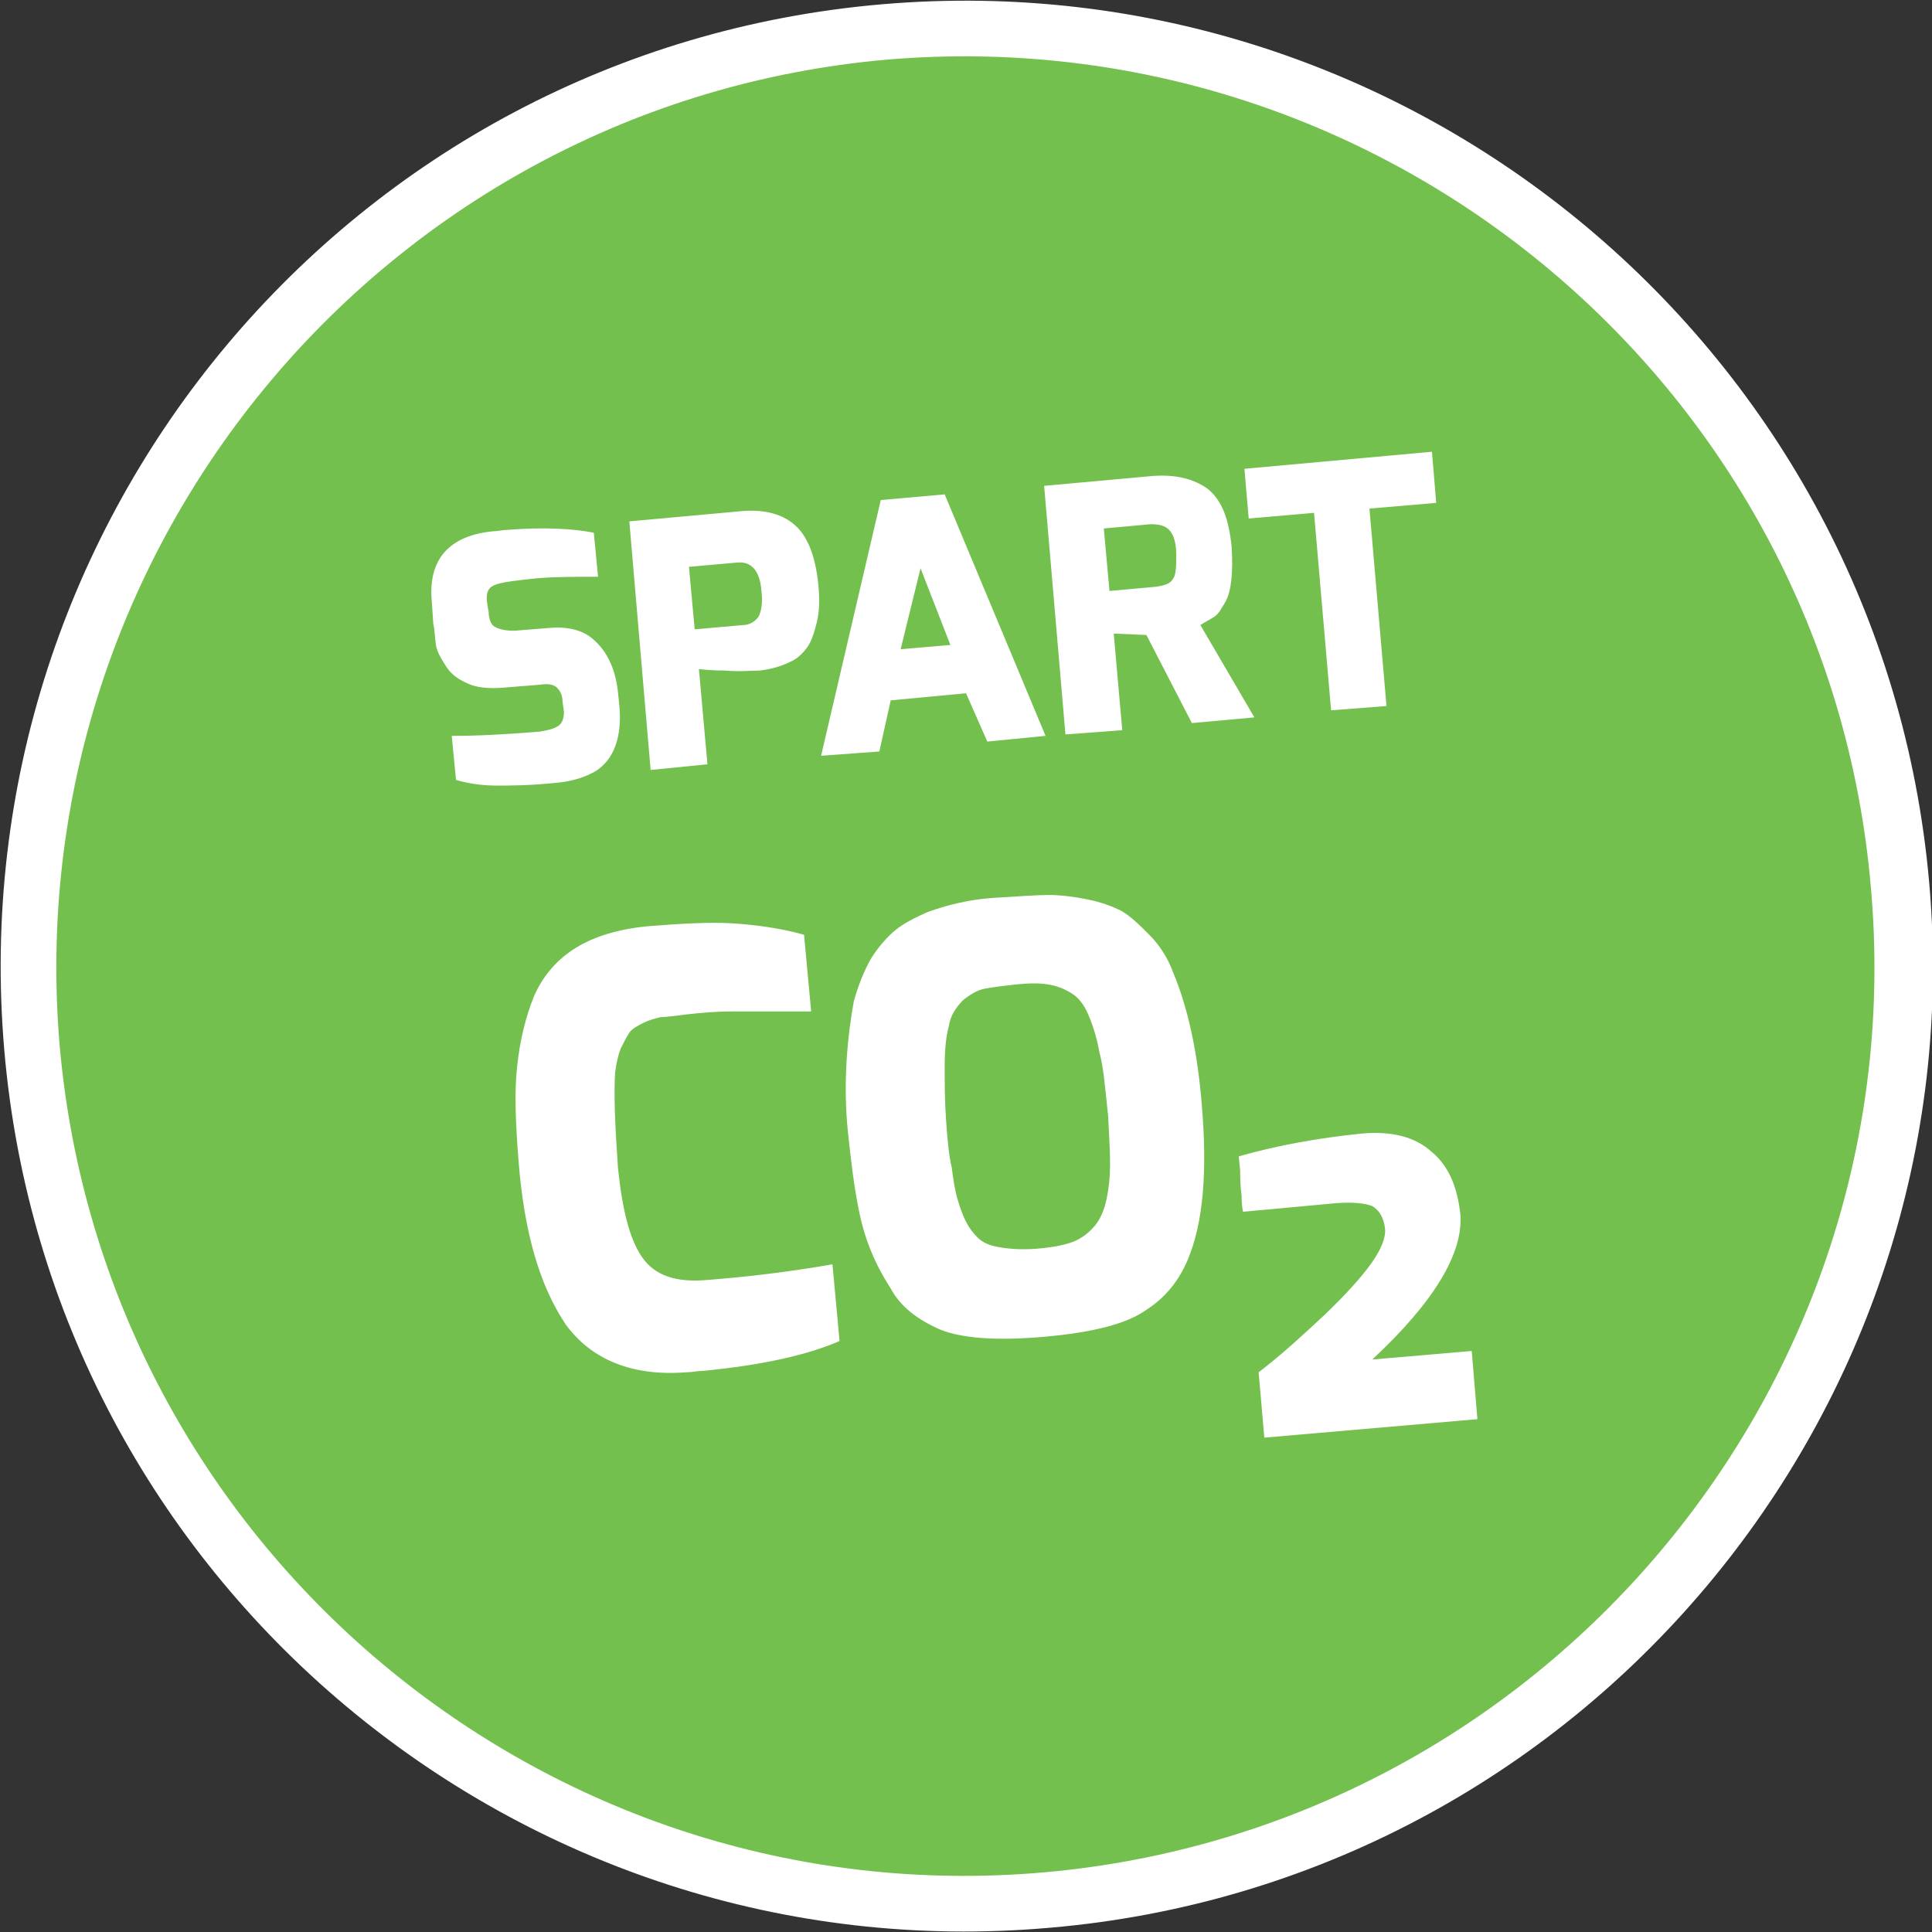
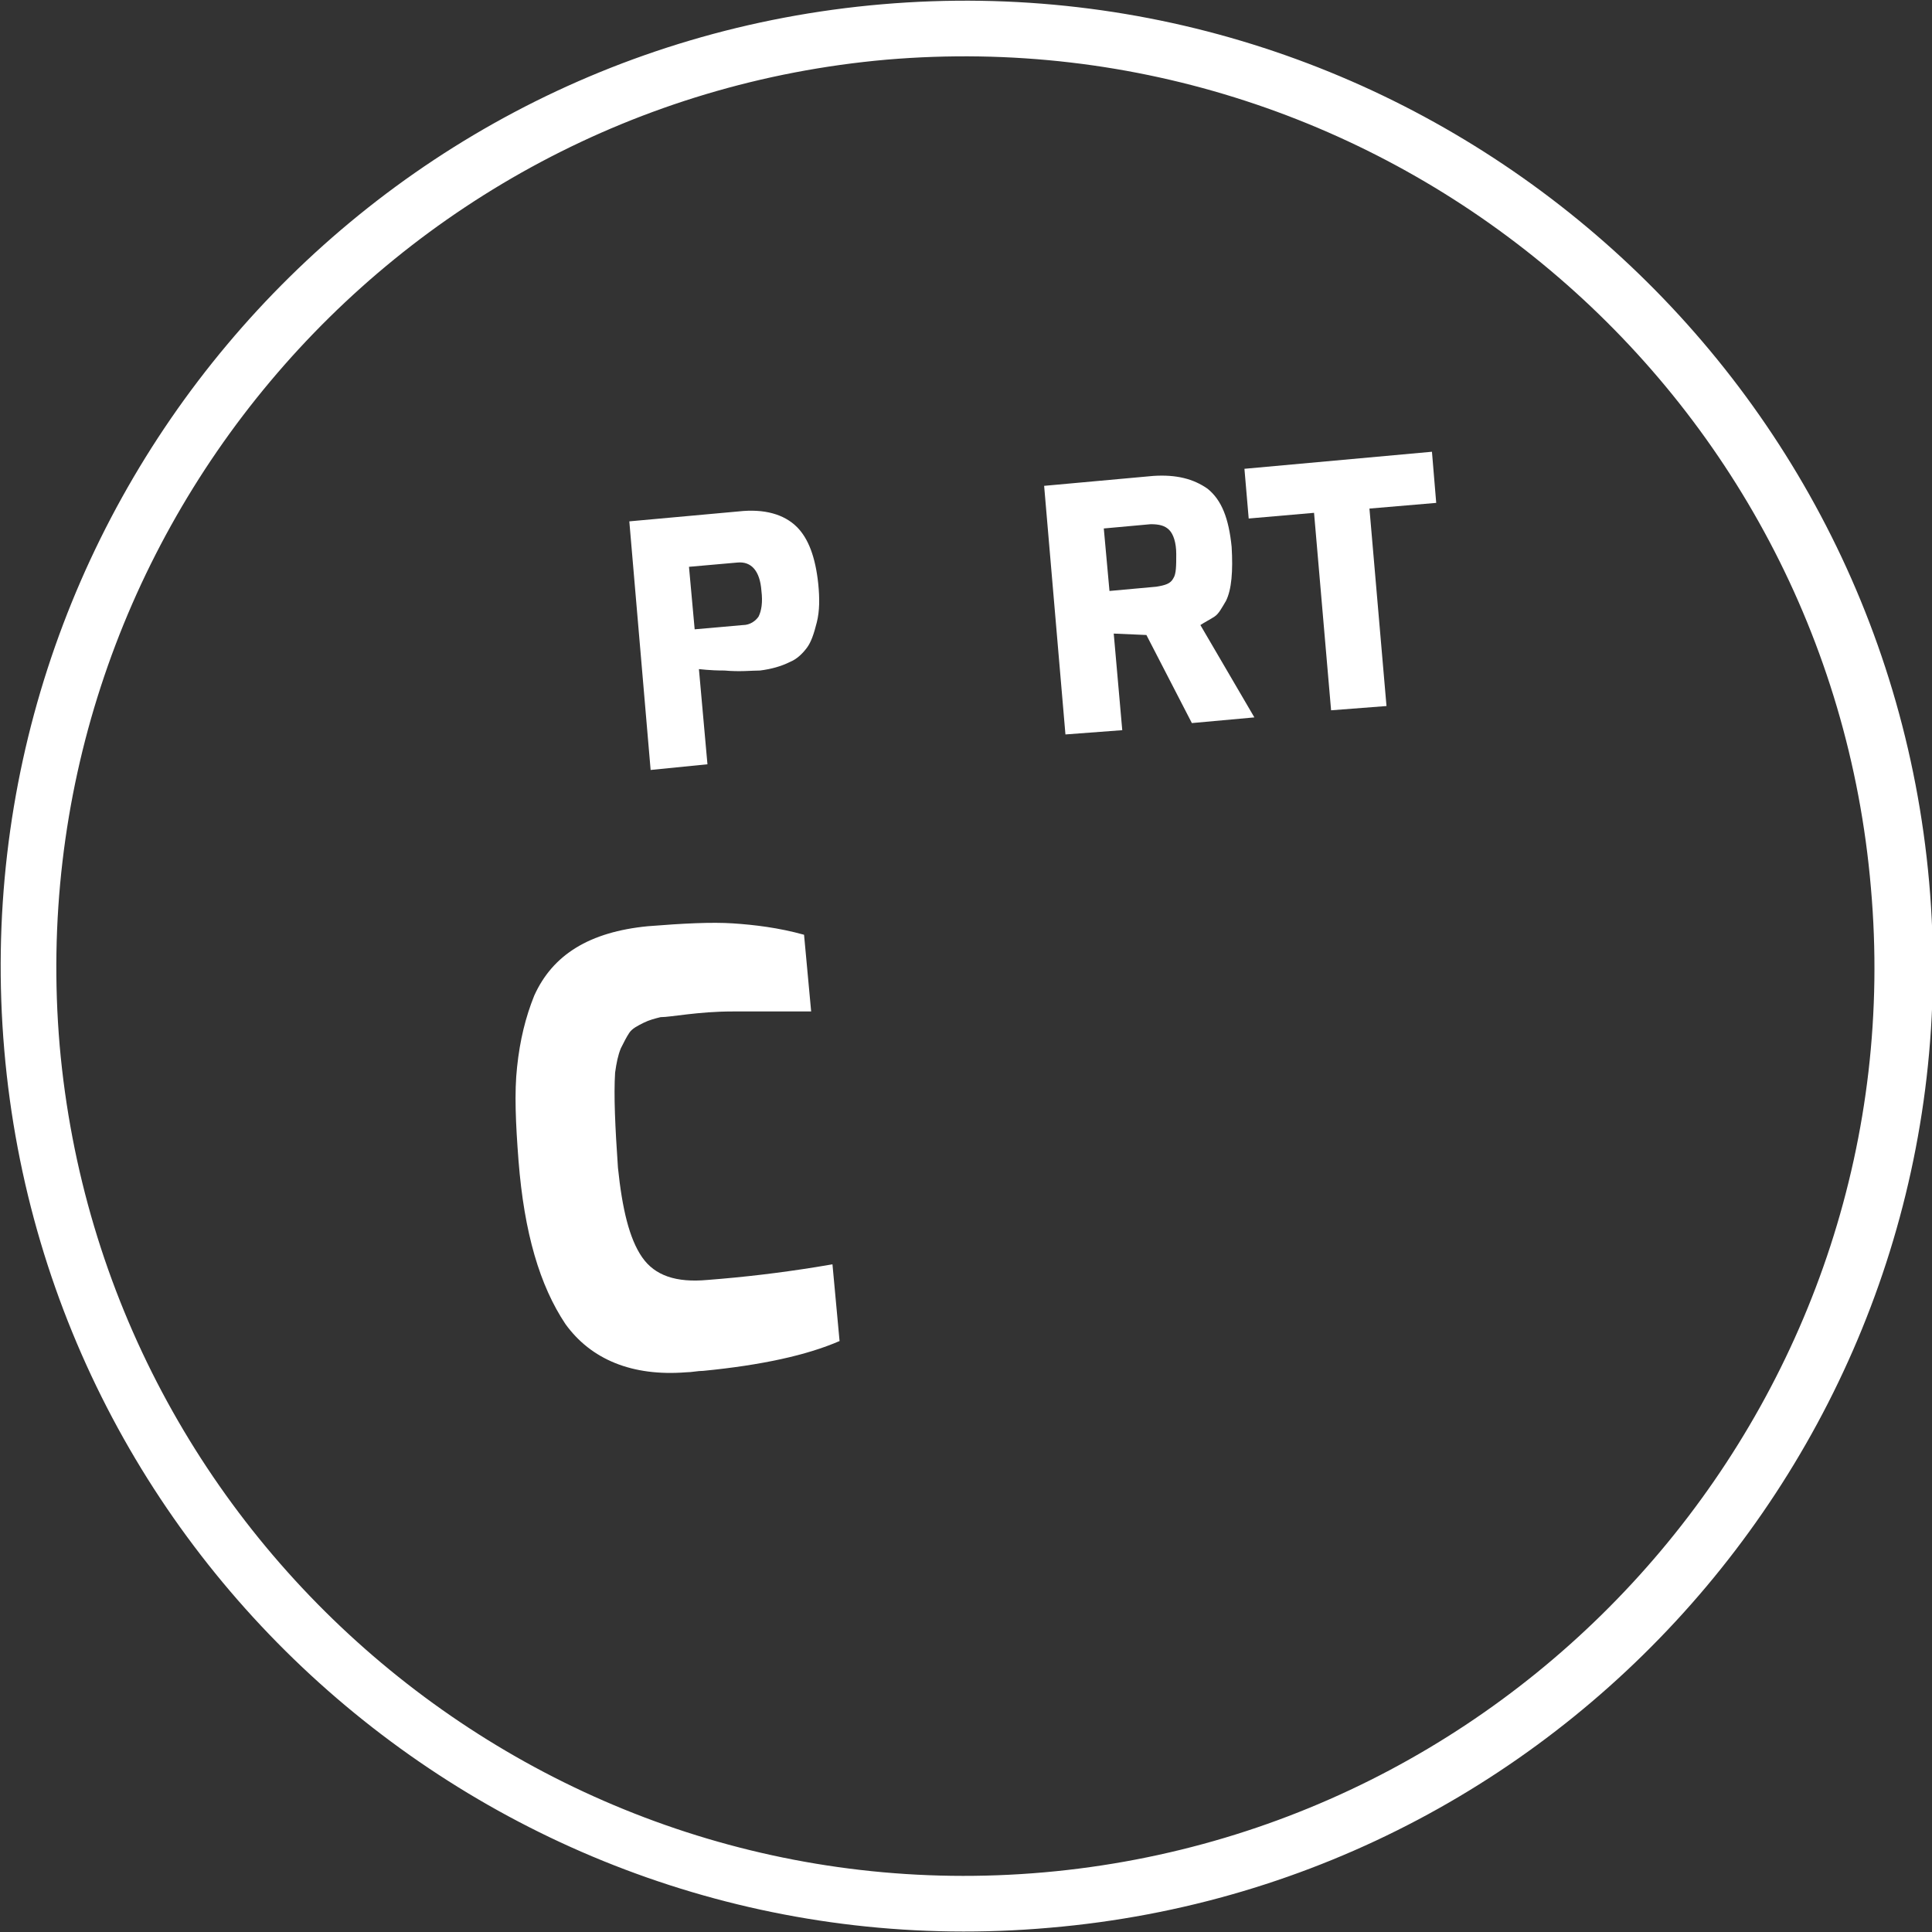
<svg xmlns="http://www.w3.org/2000/svg" id="Ebene_1" x="0px" y="0px" viewBox="0 0 136 136" style="enable-background:new 0 0 136 136;" xml:space="preserve">
  <rect x="0" y="0" width="136" height="136" fill="#333333" stroke="none" />
  <style type="text/css"> .st0{fill:#73C04E;} .st1{fill:#FFFFFF;} </style>
  <g>
    <g>
-       <circle class="st0" cx="68" cy="68" r="66" />
      <path class="st1" d="M73.9,135.7C36.6,139,3.5,111.3,0.3,73.9S24.7,3.5,62.1,0.3s70.4,24.5,73.7,61.8S111.3,132.5,73.9,135.7z M62.4,4.2C27.3,7.3,1.2,38.4,4.2,73.6c3.1,35.2,34.2,61.3,69.3,58.2s61.3-34.2,58.2-69.3C128.7,27.3,97.6,1.2,62.4,4.2z" />
    </g>
    <g>
-       <path class="st1" d="M30.5,43.9l-0.1-1.5c-0.3-3,1.2-4.7,4.3-5c0.3,0,0.7-0.1,1-0.1c2.5-0.2,4.6-0.1,6.1,0.2l0.3,3.1 c-1.6,0-3,0-4.2,0.1c-1.1,0.1-1.7,0.2-1.8,0.2c-0.7,0.1-1.2,0.2-1.5,0.4c-0.3,0.2-0.4,0.6-0.3,1.2l0.1,0.6c0,0.5,0.2,0.9,0.4,1 c0.3,0.2,0.8,0.3,1.4,0.3l2.5-0.2c1.1-0.1,2.1,0.1,2.8,0.6c1.1,0.8,1.8,2.1,2,3.9l0.1,1c0.2,2.2-0.4,3.8-1.7,4.6 c-0.7,0.4-1.6,0.7-2.7,0.8c-1.9,0.2-3.3,0.2-4.2,0.2c-0.9,0-1.9-0.1-2.9-0.4l-0.3-3.1c1.8,0,3.8-0.1,6.2-0.3 c0.6-0.1,1-0.2,1.3-0.4c0.3-0.2,0.4-0.6,0.4-1l-0.1-0.7c0-0.5-0.2-0.8-0.4-1c-0.2-0.2-0.6-0.3-1.2-0.2l-2.5,0.2 c-1.1,0.1-2,0-2.6-0.3c-0.7-0.3-1.2-0.7-1.5-1.2c-0.4-0.6-0.6-1-0.7-1.4C30.6,44.8,30.6,44.3,30.5,43.9z" />
      <path class="st1" d="M45.8,54.2l-1.5-17.5l7.7-0.7c1.8-0.2,3.2,0.2,4.1,1.1c0.8,0.8,1.3,2.1,1.5,4c0.1,1,0.1,1.9-0.1,2.7 c-0.2,0.8-0.4,1.4-0.7,1.8s-0.7,0.8-1.2,1c-0.6,0.3-1.3,0.5-2.1,0.6c-0.6,0-1.4,0.1-2.5,0c-1.1,0-1.7-0.1-1.8-0.1l0.6,6.7 L45.8,54.2z M48.9,44.3l3.4-0.3c0.5,0,0.9-0.3,1.1-0.6c0.2-0.4,0.3-1,0.2-1.8c-0.1-1.4-0.7-2.1-1.7-2l-3.4,0.3L48.9,44.3z" />
-       <path class="st1" d="M57.8,53.2l4.2-18l4.5-0.4l7.1,17l-4.1,0.4l-1.5-3.4l-5.3,0.5l-0.8,3.6L57.8,53.2z M63.4,45.7l3.5-0.3 L64.8,40L63.4,45.7z" />
      <path class="st1" d="M75,51.7l-1.5-17.5l7.7-0.7c1.6-0.1,2.8,0.2,3.8,0.9c1,0.8,1.5,2.1,1.7,4.1c0.1,1.7,0,3-0.4,3.8 c-0.3,0.5-0.5,0.9-0.8,1.1c-0.3,0.2-0.7,0.4-1,0.6l3.8,6.5l-4.4,0.4l-3.2-6.2l-2.3-0.1l0.6,6.8L75,51.7z M78.1,41.6l3.3-0.3 c0.6-0.1,1-0.2,1.2-0.6c0.2-0.3,0.2-0.9,0.2-1.7s-0.2-1.4-0.5-1.7C82,37,81.6,36.9,81,36.9l-3.3,0.3L78.1,41.6z" />
      <path class="st1" d="M87.9,36.5L87.6,33l13.2-1.2l0.3,3.6l-4.7,0.4l1.2,13.9l-3.9,0.3l-1.2-13.9L87.9,36.5z" />
      <path class="st1" d="M36.5,81.7c-0.2-2.6-0.3-4.8-0.1-6.6c0.2-1.9,0.6-3.5,1.2-5c1.3-2.9,3.9-4.5,8-4.9c2.5-0.2,4.5-0.3,6-0.2 c1.5,0.1,3.2,0.3,5,0.8l0.5,5.4c-0.4,0-0.8,0-1.1,0c-0.3,0-0.7,0-1.2,0c-0.4,0-0.9,0-1.5,0c-0.5,0-1.1,0-1.7,0 c-1.3,0-2.3,0.1-3.2,0.2c-0.9,0.1-1.5,0.2-1.9,0.2c-0.4,0.1-0.8,0.2-1.2,0.4c-0.4,0.2-0.8,0.4-1,0.7c-0.2,0.3-0.4,0.7-0.6,1.1 c-0.2,0.5-0.3,1-0.4,1.7c-0.1,1.6,0,3.8,0.2,6.7c0.3,2.9,0.8,5,1.7,6.3c0.9,1.3,2.4,1.8,4.6,1.6c2.6-0.2,5.1-0.5,7.6-0.9l1.2-0.2 l0.5,5.4c-2.3,1-5.5,1.7-9.6,2.1c-0.4,0-0.8,0.1-1.2,0.1c-3.8,0.3-6.7-0.9-8.5-3.4C38,90.5,36.9,86.8,36.5,81.7z" />
-       <path class="st1" d="M60.5,85.4c-0.4-1.9-0.6-3.8-0.8-5.6c-0.2-1.9-0.2-3.6-0.1-5.2c0.1-1.6,0.3-3,0.5-4.1c0.3-1.1,0.7-2.1,1.2-3 c0.5-0.8,1.1-1.5,1.7-2c0.6-0.5,1.4-0.9,2.3-1.3c1.4-0.5,3-0.9,4.7-1S73,63,73.8,63c0.8,0,1.7,0.1,2.7,0.3c1,0.2,1.8,0.5,2.4,0.8 c0.7,0.4,1.3,1,2,1.7c0.7,0.7,1.3,1.6,1.7,2.7c1,2.4,1.7,5.5,2,9.3c0.4,4.7,0.1,8.3-1,10.9c-0.6,1.4-1.5,2.6-2.9,3.5 c-1.4,1-3.8,1.6-7.2,1.9c-3.4,0.3-5.8,0.1-7.3-0.5c-1.6-0.7-2.8-1.6-3.5-2.9C61.6,89,60.9,87.3,60.5,85.4z M66.8,72.2 c-0.2,0.7-0.3,1.7-0.3,2.8c0,1.2,0,2.5,0.1,3.9c0.1,1.4,0.2,2.5,0.4,3.3c0.1,0.8,0.2,1.5,0.4,2.2c0.2,0.7,0.4,1.2,0.6,1.6 c0.2,0.4,0.5,0.8,0.8,1.1c0.3,0.3,0.7,0.5,1.1,0.6c0.8,0.2,1.9,0.3,3.1,0.2c1.2-0.1,2.2-0.3,2.8-0.6c0.6-0.3,1.2-0.8,1.6-1.5 c0.4-0.7,0.6-1.7,0.7-2.8c0.1-1.2,0-2.6-0.1-4.5c-0.2-1.8-0.3-3.3-0.6-4.4c-0.2-1.1-0.5-2-0.8-2.7c-0.3-0.7-0.7-1.2-1.2-1.5 c-0.5-0.3-1-0.5-1.6-0.6c-0.6-0.1-1.3-0.1-2.3,0c-0.9,0.1-1.7,0.2-2.2,0.3c-0.5,0.1-1,0.4-1.5,0.8C67.3,70.9,66.9,71.5,66.8,72.2z " />
-       <path class="st1" d="M87.5,85.3c0,0-0.1-0.4-0.1-1.1c-0.1-0.8-0.1-1.4-0.1-1.8l-0.1-1c2.8-0.8,5.7-1.3,8.6-1.6 c2.1-0.2,3.8,0.2,5,1.3c1.2,1,1.8,2.5,2,4.4c0.2,2.7-1.8,6.1-6.2,10.2l7-0.6l0.4,4.8l-15,1.3l-0.4-4.6c1.7-1.3,3.2-2.7,4.7-4.1 c2.9-2.8,4.3-4.7,4.2-6c-0.1-0.8-0.4-1.3-0.9-1.6c-0.5-0.2-1.4-0.3-2.6-0.2L87.5,85.3z" />
    </g>
  </g>
</svg>